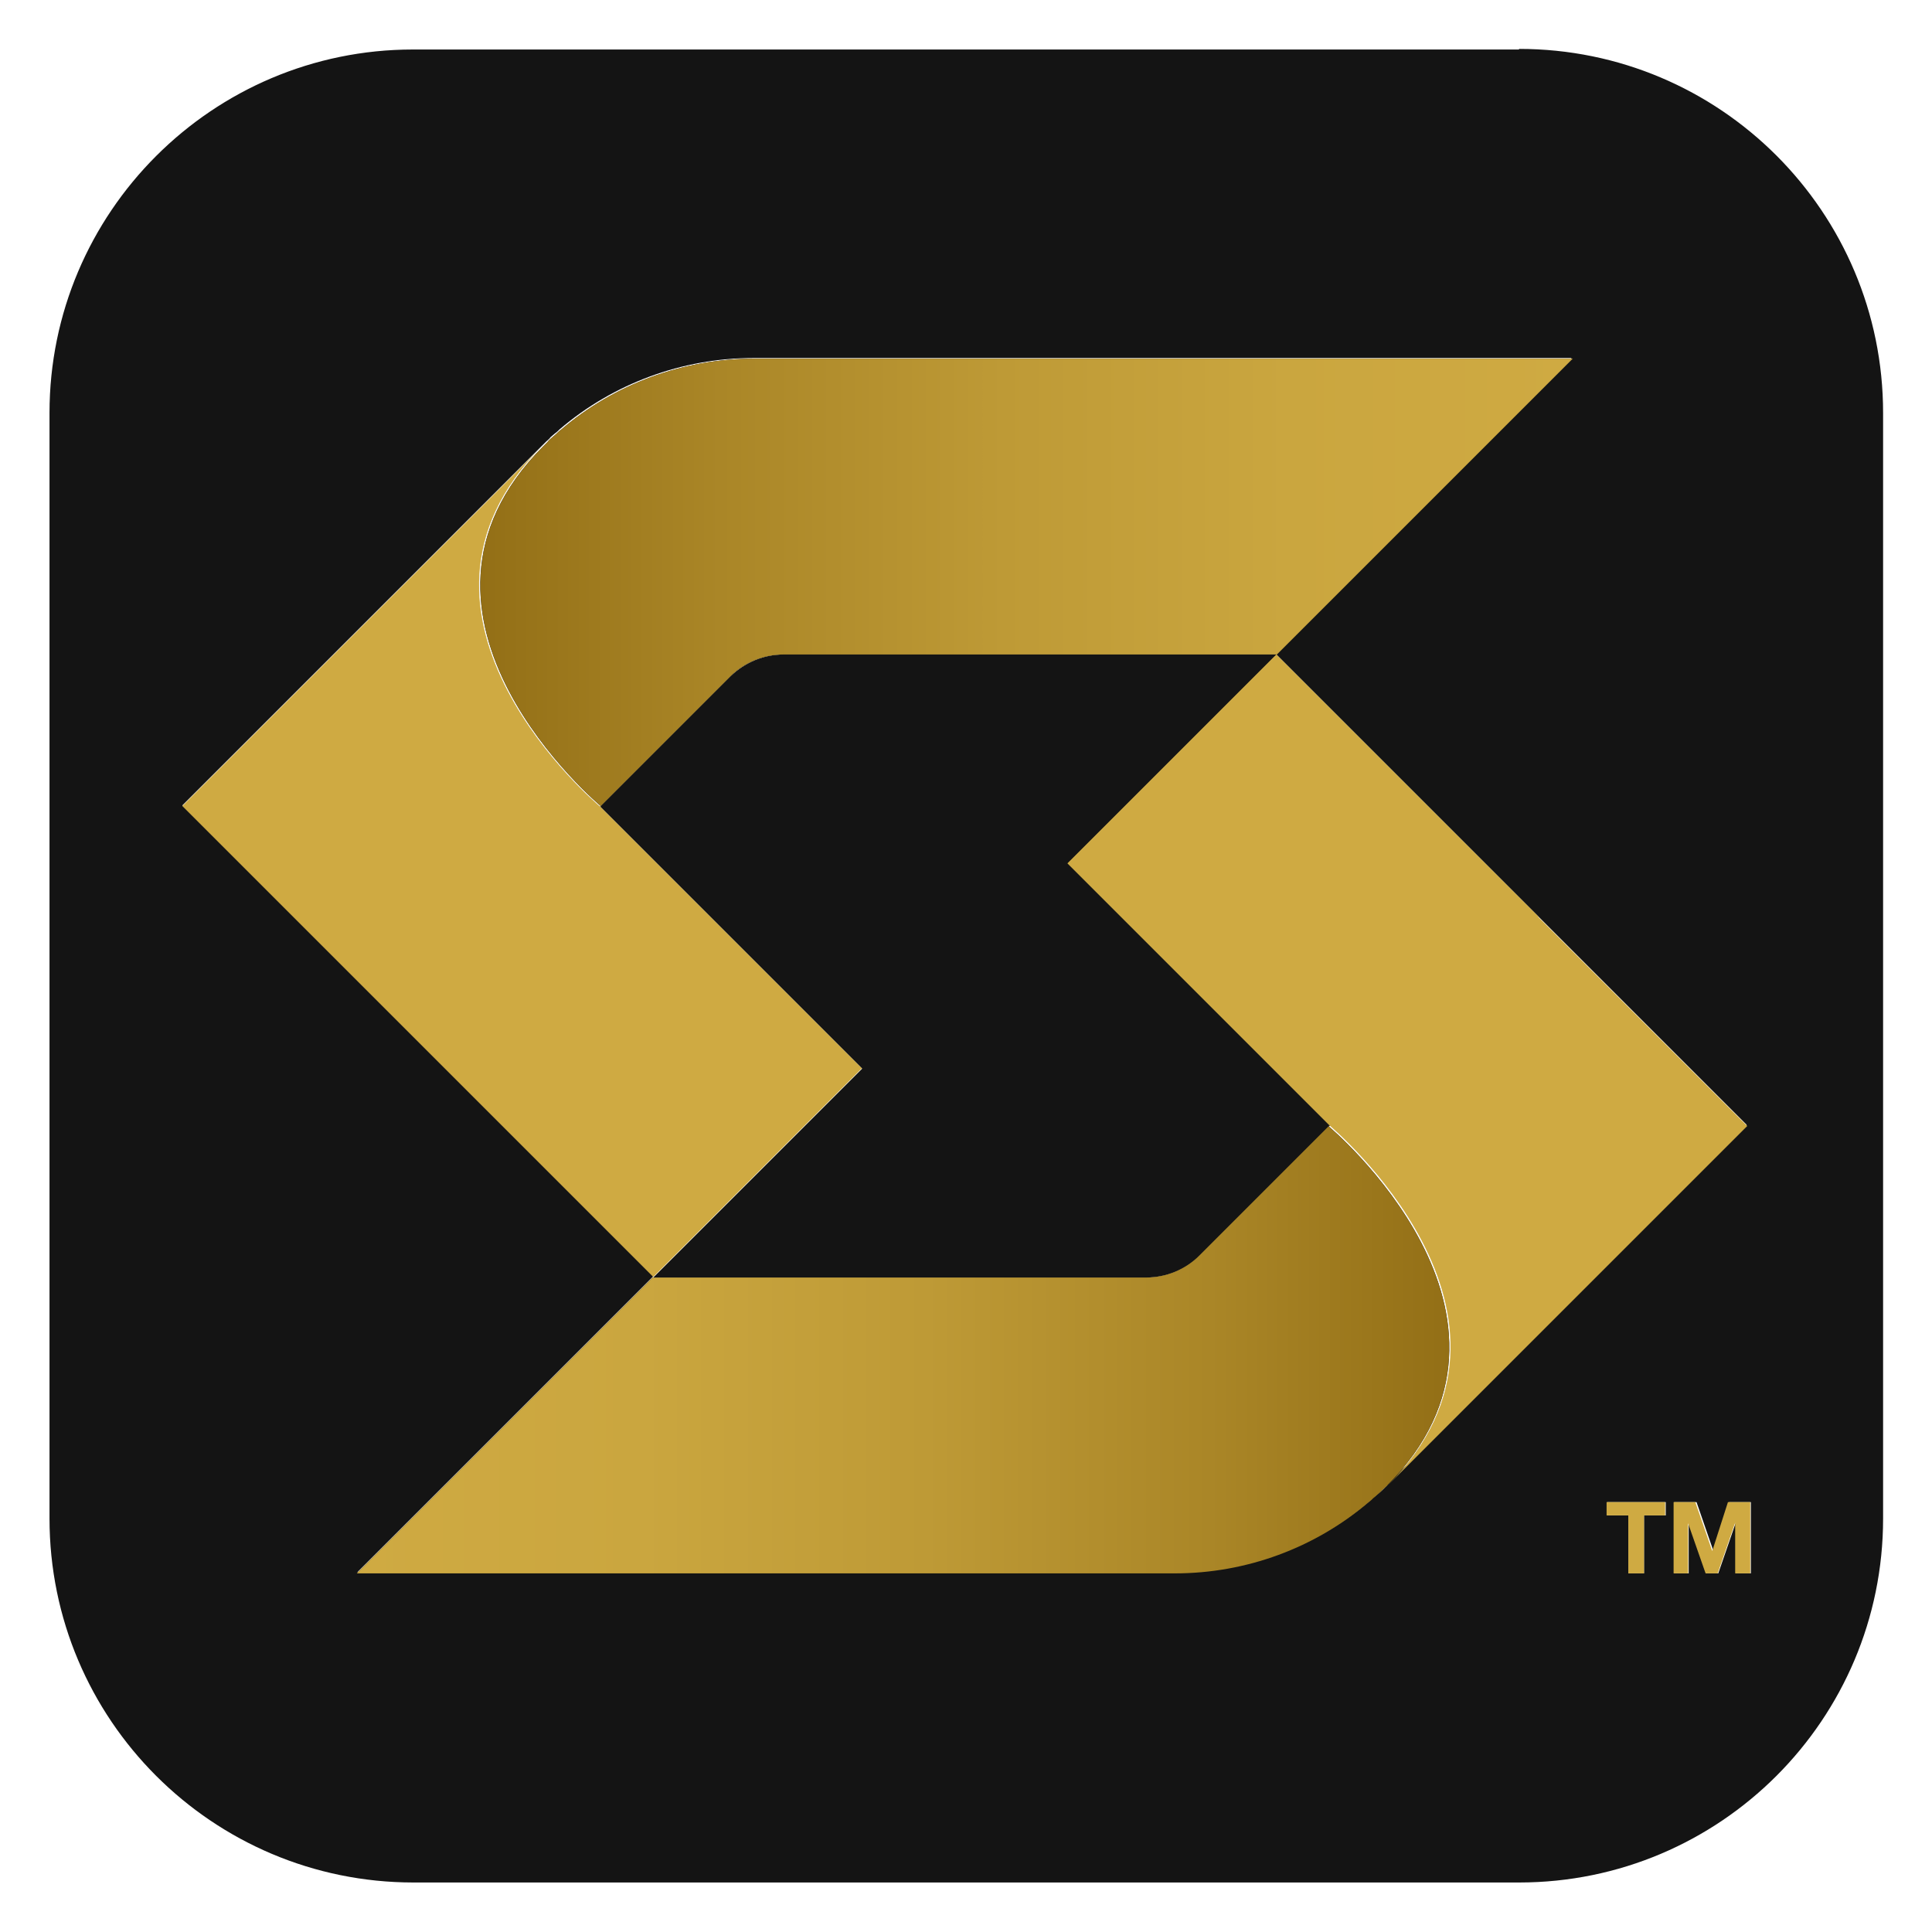
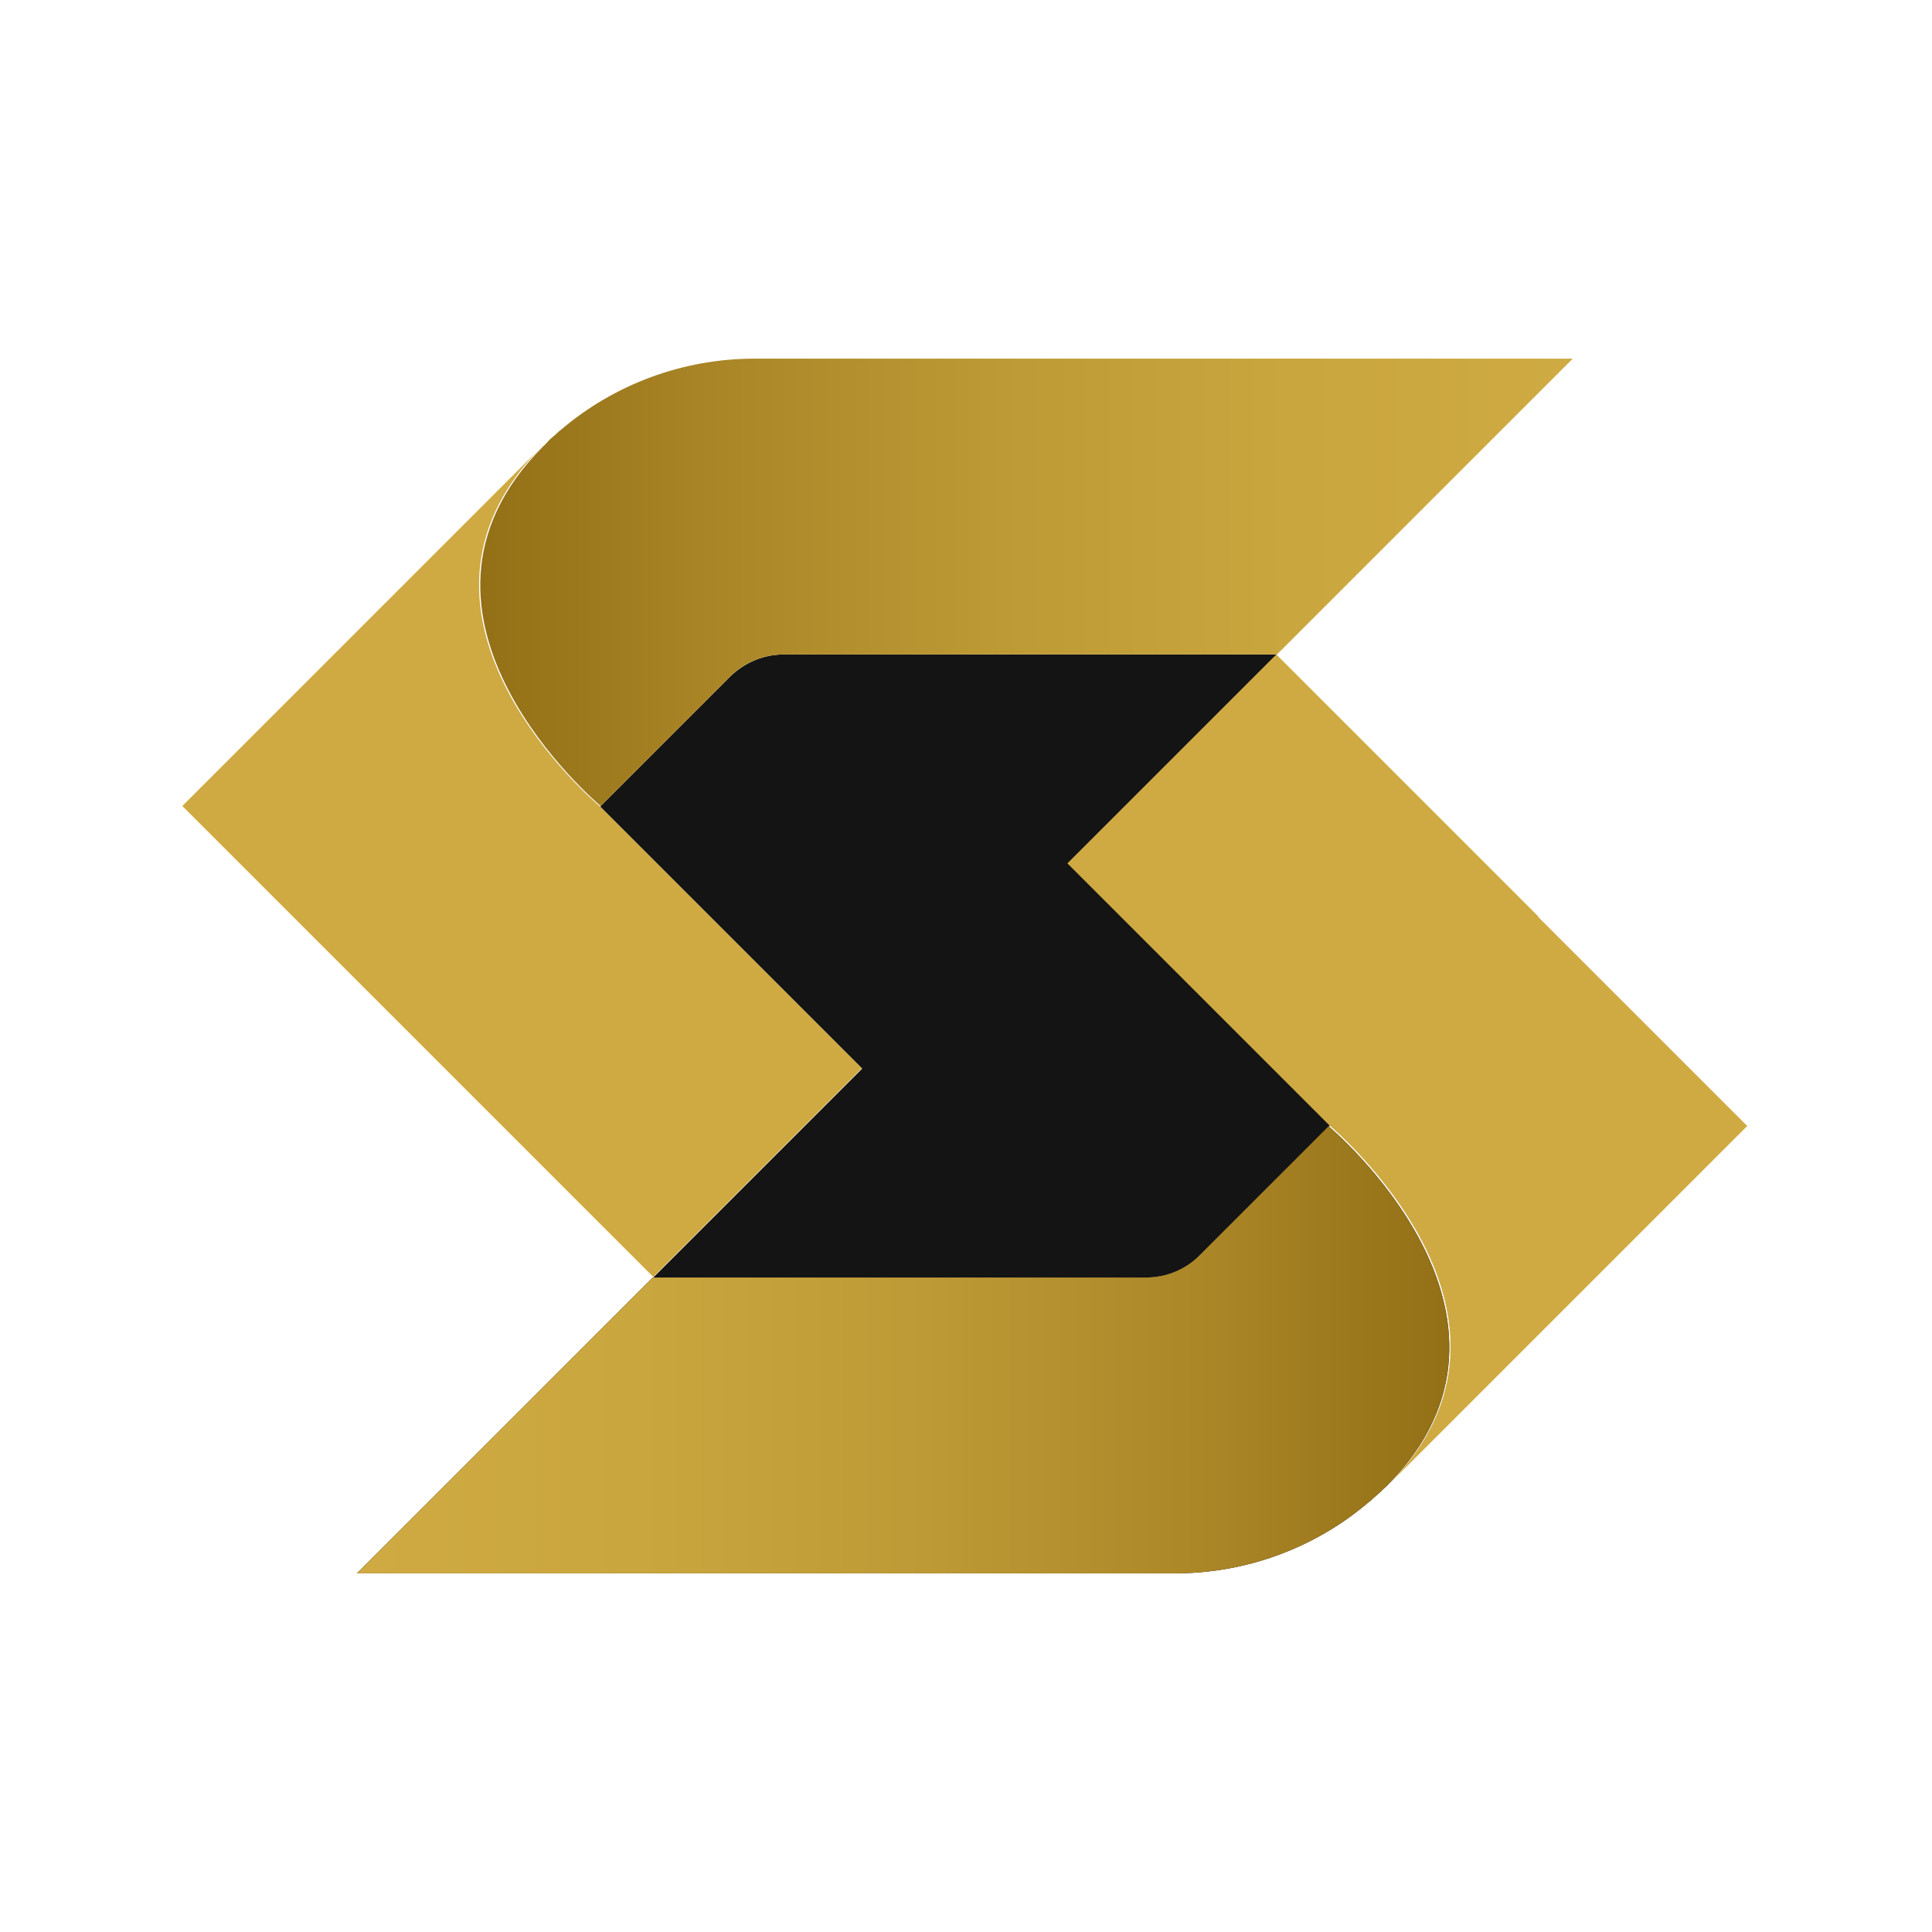
<svg xmlns="http://www.w3.org/2000/svg" xmlns:xlink="http://www.w3.org/1999/xlink" id="Layer_1" data-name="Layer 1" viewBox="0 0 32 32">
  <defs>
    <style>
      .cls-1 {
        fill: #141414;
      }

      .cls-2 {
        fill: url(#linear-gradient-2);
      }

      .cls-3 {
        fill: #cfaa42;
      }

      .cls-4 {
        fill: url(#linear-gradient);
      }
    </style>
    <linearGradient id="linear-gradient" x1="5.92" y1="22.35" x2="24.02" y2="22.35" gradientUnits="userSpaceOnUse">
      <stop offset="0" stop-color="#cfaa42" />
      <stop offset=".26" stop-color="#caa63f" />
      <stop offset=".52" stop-color="#be9a36" />
      <stop offset=".78" stop-color="#aa8627" />
      <stop offset="1" stop-color="#936f16" />
    </linearGradient>
    <linearGradient id="linear-gradient-2" x1="26.04" y1="9.65" x2="7.94" y2="9.65" xlink:href="#linear-gradient" />
  </defs>
  <path class="cls-1" d="M12.1,11.2l-2.16,2.16,4.34,4.34-3.46,3.46h8.17c.33,0,.64-.13.88-.36l2.16-2.16-.88-.88-3.46-3.46,3.46-3.46h-8.17c-.33,0-.64.13-.88.36Z" />
-   <path class="cls-1" d="M25.16.82H6.84C3.52.82.82,3.52.82,6.84v18.31c0,3.33,2.7,6.03,6.03,6.03h18.31c3.33,0,6.03-2.7,6.03-6.03V6.84c0-3.33-2.7-6.03-6.03-6.03ZM22.98,24.6s-.09.09-.14.13c-.02.02-.05.04-.07.06-.03.02-.06.05-.08.07-.89.76-2.03,1.18-3.21,1.18H5.92l4.9-4.9-7.8-7.8,3.46-3.46,2.5-2.5h0s.05-.05.07-.07c.02-.02.05-.04.07-.07.02-.02.05-.04.07-.06.03-.02.06-.05.08-.07.89-.76,2.03-1.18,3.21-1.18h13.55l-1.59,1.59-.22.22-3.04,3.04-.05.05,3.46,3.46.88.88,3.46,3.46-2.52,2.52-3.44,3.44ZM27.58,25.1h-.35v.96h-.26v-.96h-.35v-.22h.97v.22ZM28.99,26.06h-.24v-.84h0l-.29.84h-.2l-.29-.83h0v.83h-.24v-1.18h.37l.28.81h0l.26-.81h.36v1.18Z" />
  <path class="cls-3" d="M14.28,17.7l-4.34-4.34s-3.78-3.15-.96-5.97h0l-2.5,2.5-3.46,3.46,7.8,7.8h0l3.46-3.46Z" />
  <path class="cls-3" d="M25.48,15.18l-.88-.88-3.46-3.46h0l-3.46,3.46,3.46,3.46.88.88s3.78,3.15.96,5.97l3.44-3.44,2.52-2.52-3.46-3.46Z" />
  <path class="cls-1" d="M22.02,18.64l-2.16,2.16c-.23.23-.55.36-.88.36h-8.17l-4.9,4.9h13.55c1.18,0,2.32-.42,3.21-1.18.03-.02.06-.05.08-.07.02-.02.05-.04.07-.06.05-.04.09-.09.14-.13,2.82-2.82-.96-5.97-.96-5.97Z" />
  <path class="cls-4" d="M22.02,18.64l-2.16,2.16c-.23.23-.55.36-.88.36h-8.17l-4.9,4.9h13.55c1.18,0,2.32-.42,3.21-1.18.03-.02.06-.05.08-.07.02-.02.05-.04.07-.06.05-.04.09-.09.14-.13,2.82-2.82-.96-5.97-.96-5.97Z" />
-   <path class="cls-1" d="M9.94,13.36l2.16-2.16c.23-.23.55-.36.88-.36h8.17l.05-.05,3.04-3.04.22-.22,1.59-1.59h-13.55c-1.18,0-2.32.42-3.21,1.18-.03.02-.06.05-.08.07-.02.02-.05.04-.07.06-.02.02-.05.04-.07.07-.02.02-.05.05-.07.07-2.82,2.82.96,5.97.96,5.97Z" />
  <path class="cls-2" d="M9.94,13.36l2.16-2.16c.23-.23.55-.36.88-.36h8.17l.05-.05,3.04-3.04.22-.22,1.59-1.59h-13.55c-1.18,0-2.32.42-3.21,1.18-.03.02-.06.05-.08.07-.02.02-.05.04-.07.06-.02.02-.05.04-.07.07-.02.02-.05.05-.07.07-2.82,2.82.96,5.97.96,5.97Z" />
-   <polygon class="cls-3" points="26.61 25.1 26.97 25.1 26.97 26.06 27.23 26.06 27.23 25.1 27.58 25.1 27.58 24.88 26.61 24.88 26.61 25.1" />
-   <polygon class="cls-3" points="28.36 25.69 28.36 25.69 28.08 24.88 27.72 24.88 27.72 26.06 27.96 26.06 27.96 25.23 27.96 25.23 28.25 26.06 28.45 26.06 28.74 25.22 28.74 25.22 28.74 26.06 28.99 26.06 28.99 24.88 28.62 24.88 28.36 25.69" />
</svg>